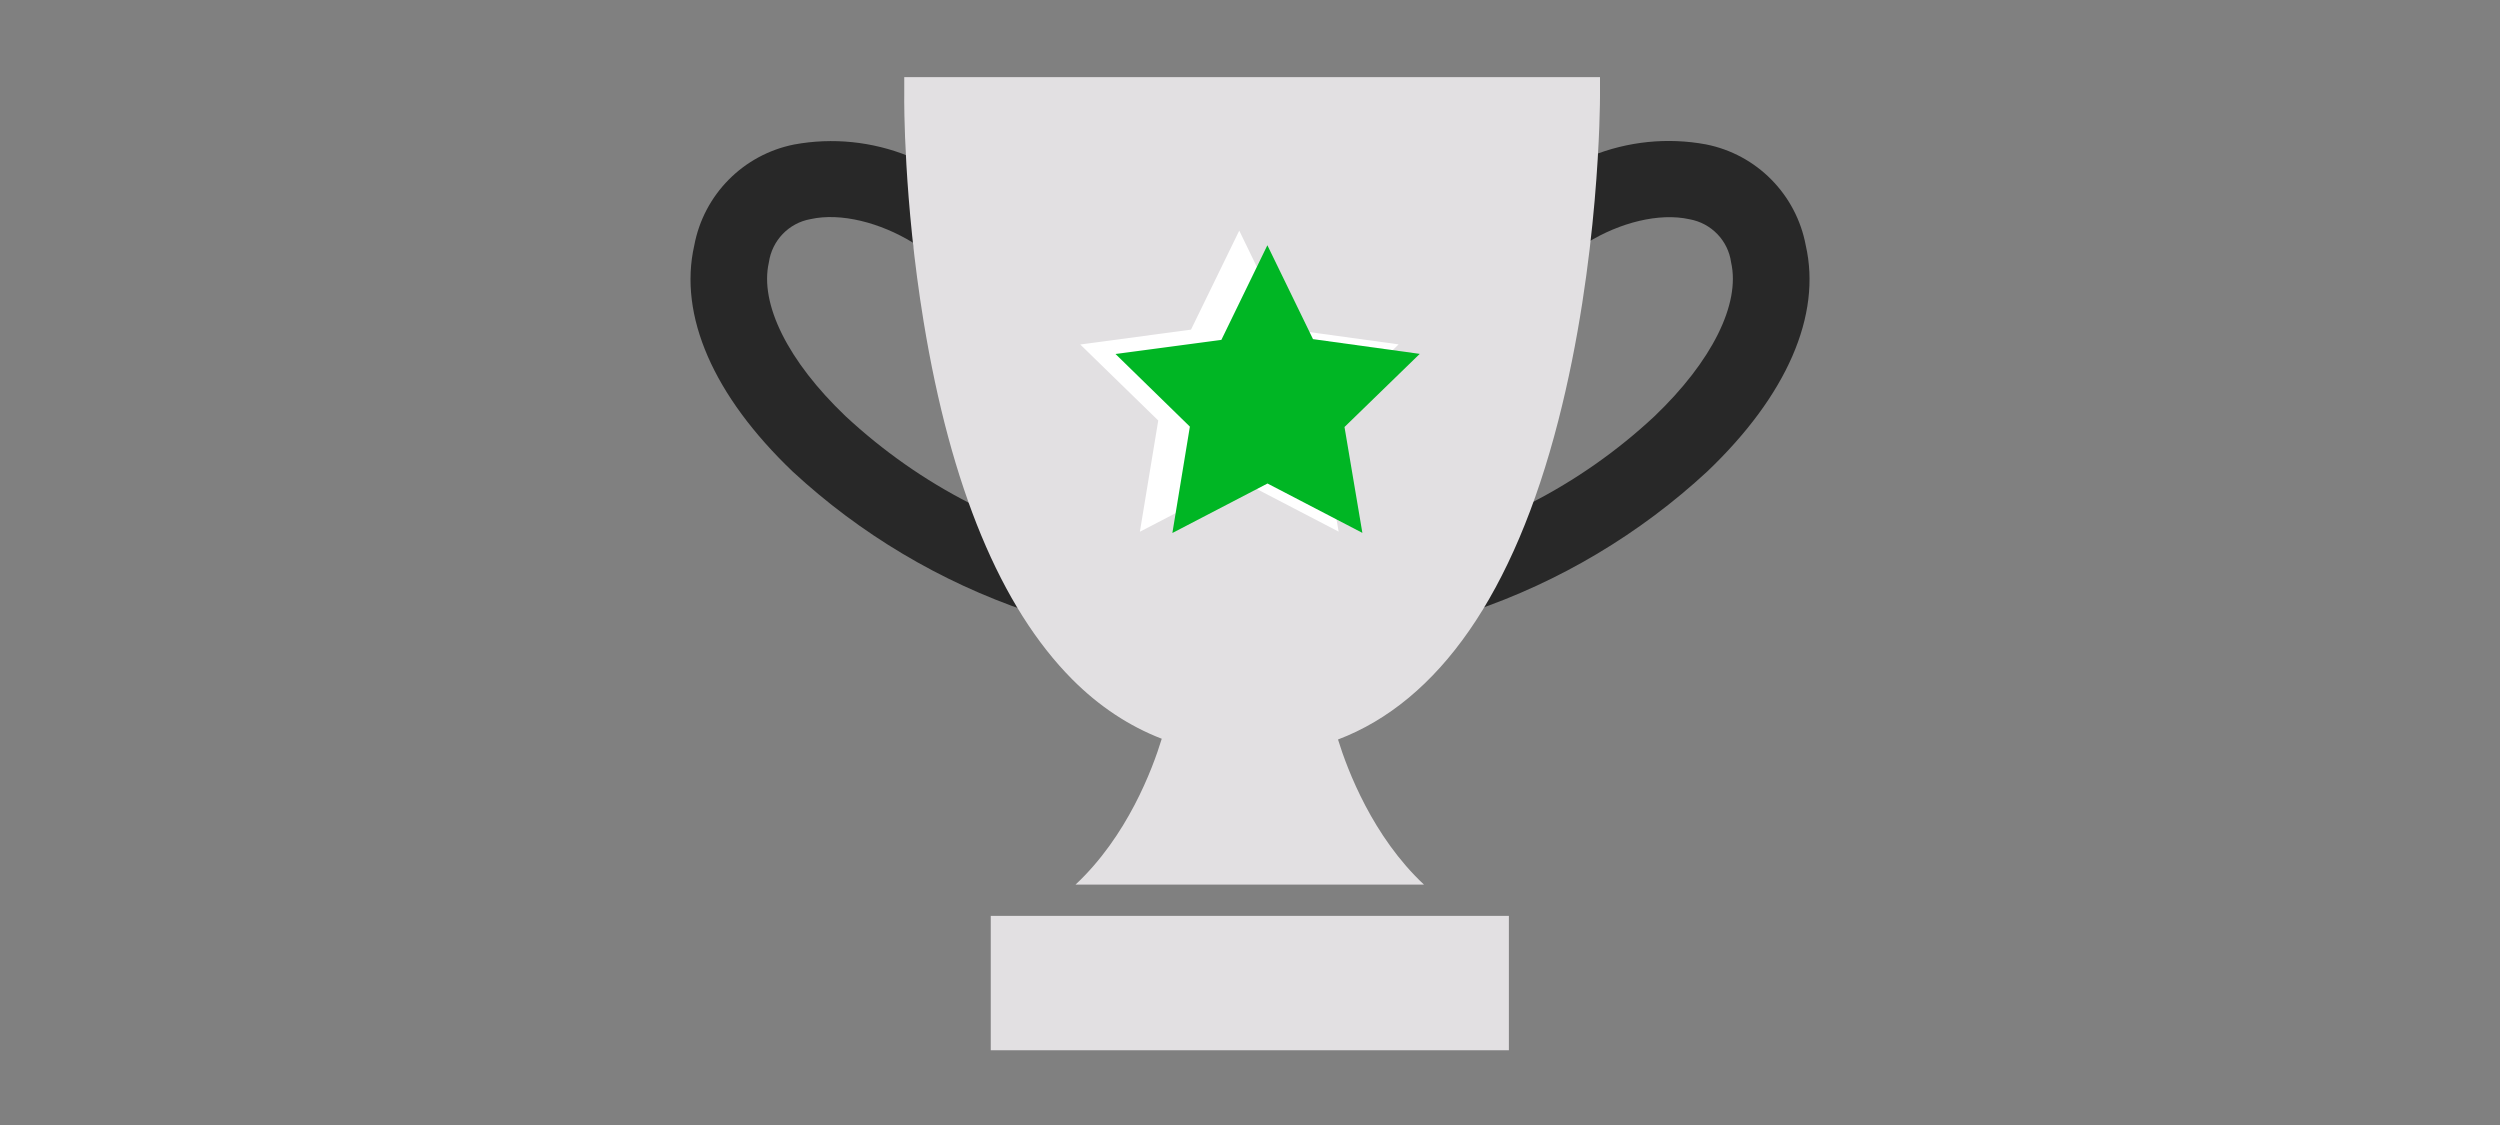
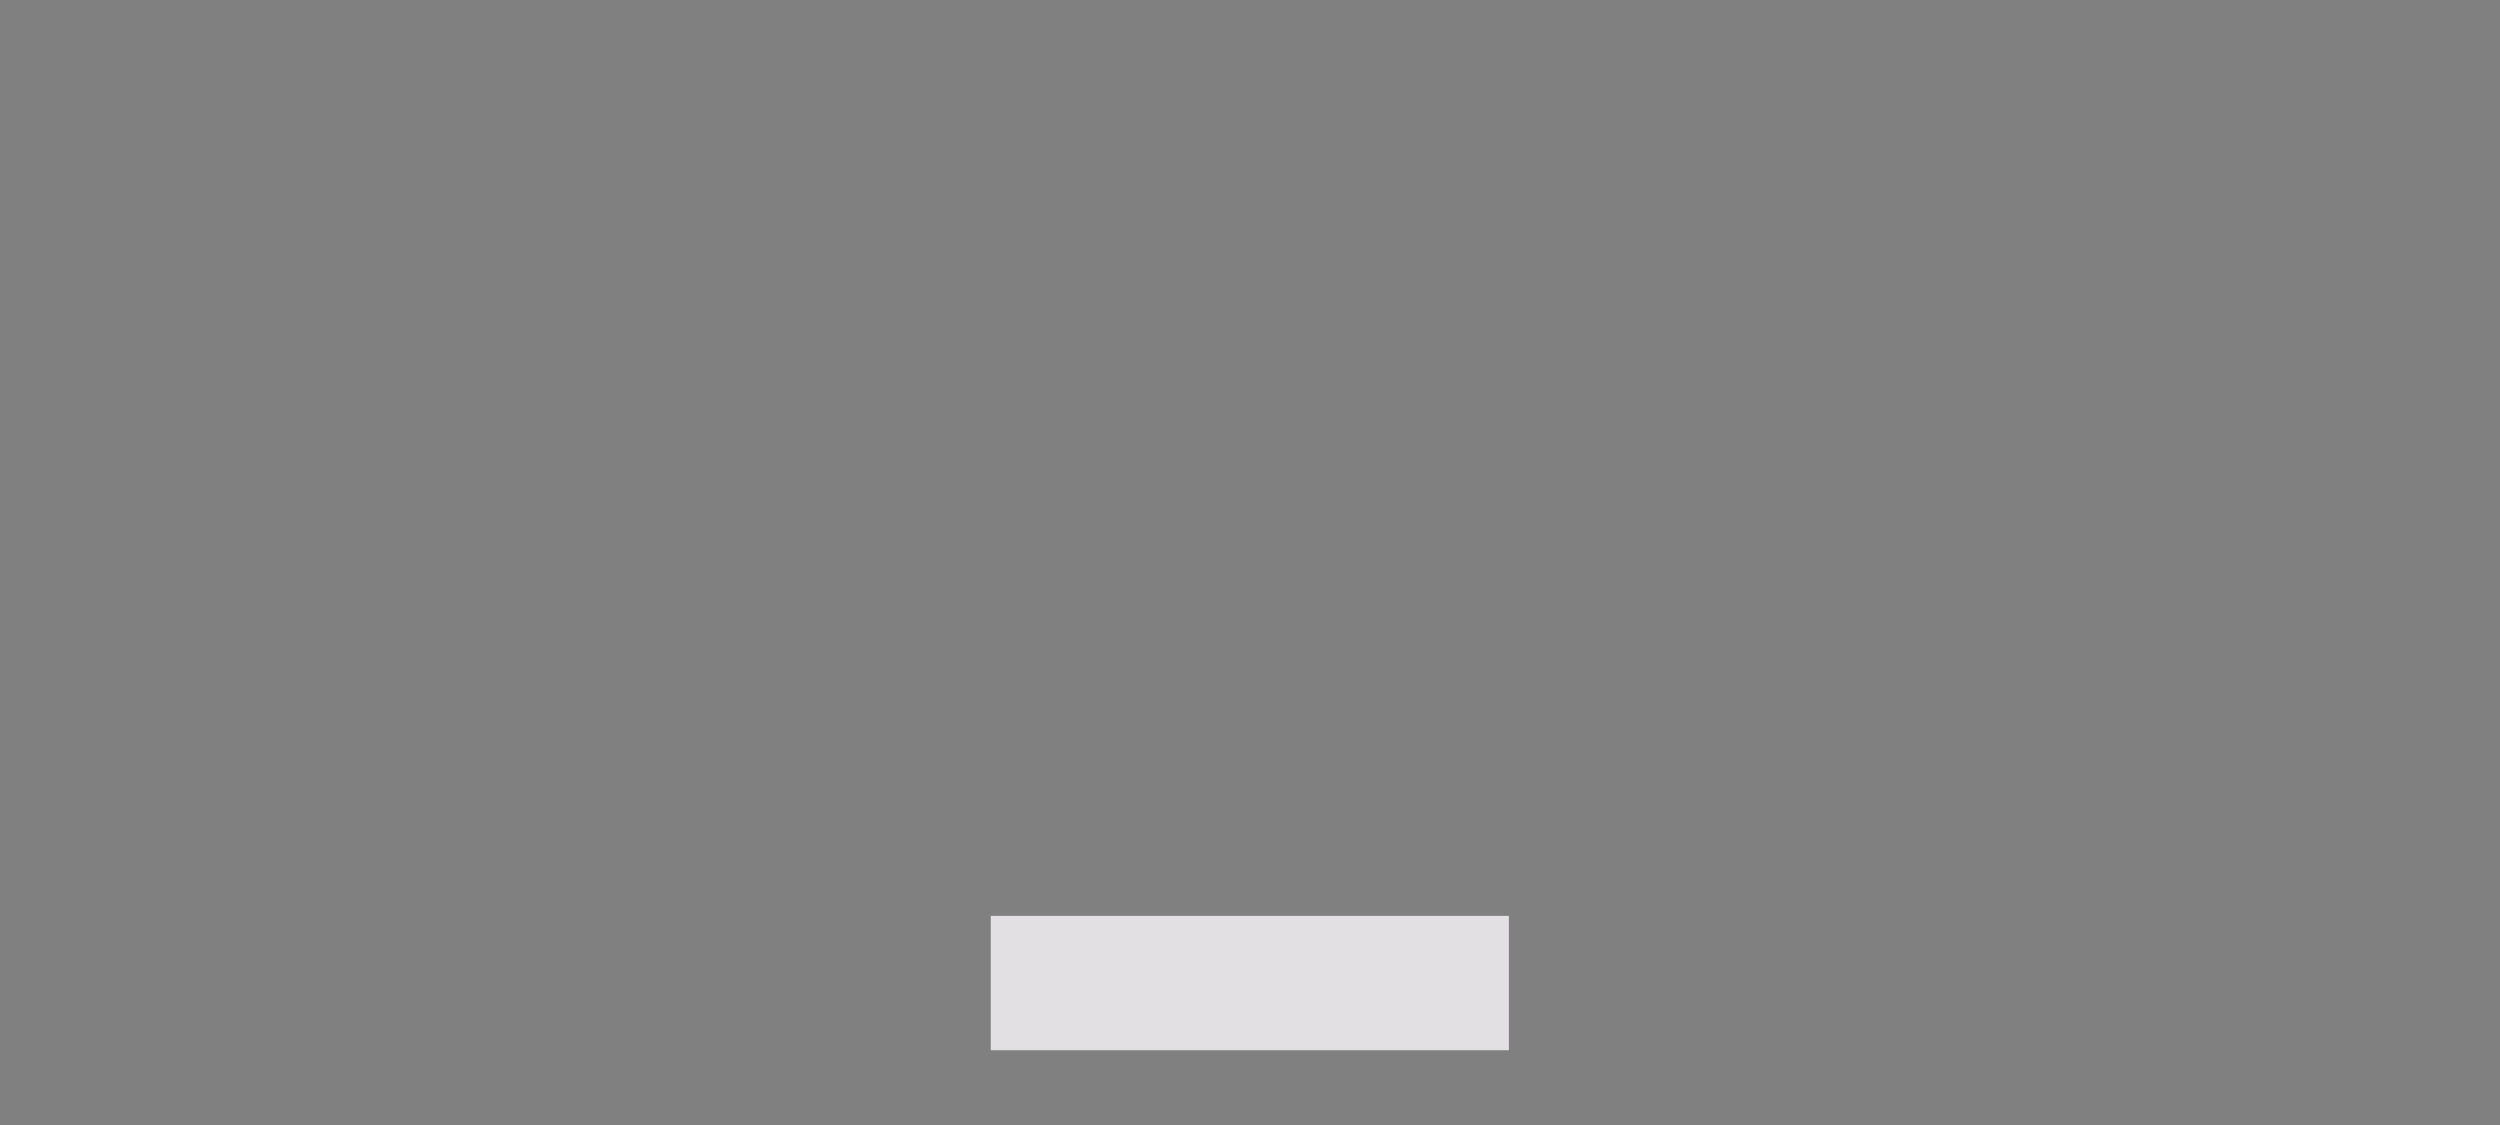
<svg xmlns="http://www.w3.org/2000/svg" id="ART_WORKS" viewBox="0 0 200 90">
  <rect x="0" y="0" width="200" height="90" fill="#808080" stroke="none" />
  <defs>
    <style>.cls-1{fill:#00b624;}.cls-2{fill:#fff;}.cls-3{fill:#e2e0e2;}.cls-4{fill:#282828;}</style>
  </defs>
-   <path class="cls-4" d="m72.69,12.49c-2.9-1.17-6.08-1.5-9.16-.93-4.07.81-7.23,4.01-7.99,8.08-1.27,5.6,1.53,12.02,7.87,18.08,5.41,5.01,11.82,8.82,18.8,11.2l-9.52-36.42Zm4.91,27.78c-3.63-1.85-6.98-4.21-9.96-6.98-4.59-4.38-6.89-8.98-6.13-12.3.25-1.75,1.59-3.15,3.33-3.46,2.42-.54,5.58.28,8.19,1.88l4.57,20.85Z" />
-   <path class="cls-4" d="m117.79,48.91c6.98-2.37,13.39-6.19,18.8-11.2,6.35-6.06,9.15-12.48,7.87-18.08-.76-4.07-3.92-7.28-7.99-8.08-3.08-.57-6.26-.24-9.16.93l-9.52,36.42Zm9.18-29.49c2.6-1.61,5.76-2.42,8.19-1.88,1.74.31,3.09,1.7,3.33,3.46.75,3.32-1.54,7.91-6.13,12.3-2.98,2.78-6.33,5.13-9.96,6.98l4.57-20.85Z" />
  <g>
-     <path class="cls-3" d="m72.34,6.18v1.49c-.01.33-.05,8.31,1.55,18.06,2.17,13.23,6.17,22.86,11.88,28.61,2.16,2.17,4.56,3.75,7.17,4.76-.75,2.46-2.77,7.81-6.9,11.67h27.88c-4.09-3.83-6.11-9.12-6.88-11.61,8.05-3.06,14.08-11.7,17.62-25.49,3.31-12.85,3.34-25.47,3.34-26v-1.5h-55.67Z" />
    <rect class="cls-3" x="79.26" y="73.27" width="41.45" height="10.75" />
  </g>
  <g>
-     <polygon class="cls-2" points="92.66 33.64 91.19 42.54 99.15 38.4 107.09 42.53 105.59 33.68 111.89 27.55 102.96 26.32 99.14 18.45 95.28 26.37 86.42 27.56 92.66 33.64" />
-     <polygon class="cls-1" points="95.19 34.13 89.24 28.32 97.71 27.19 101.39 19.62 105.04 27.13 113.58 28.31 107.56 34.16 108.99 42.63 101.4 38.68 93.79 42.64 95.19 34.13" />
-   </g>
+     </g>
</svg>